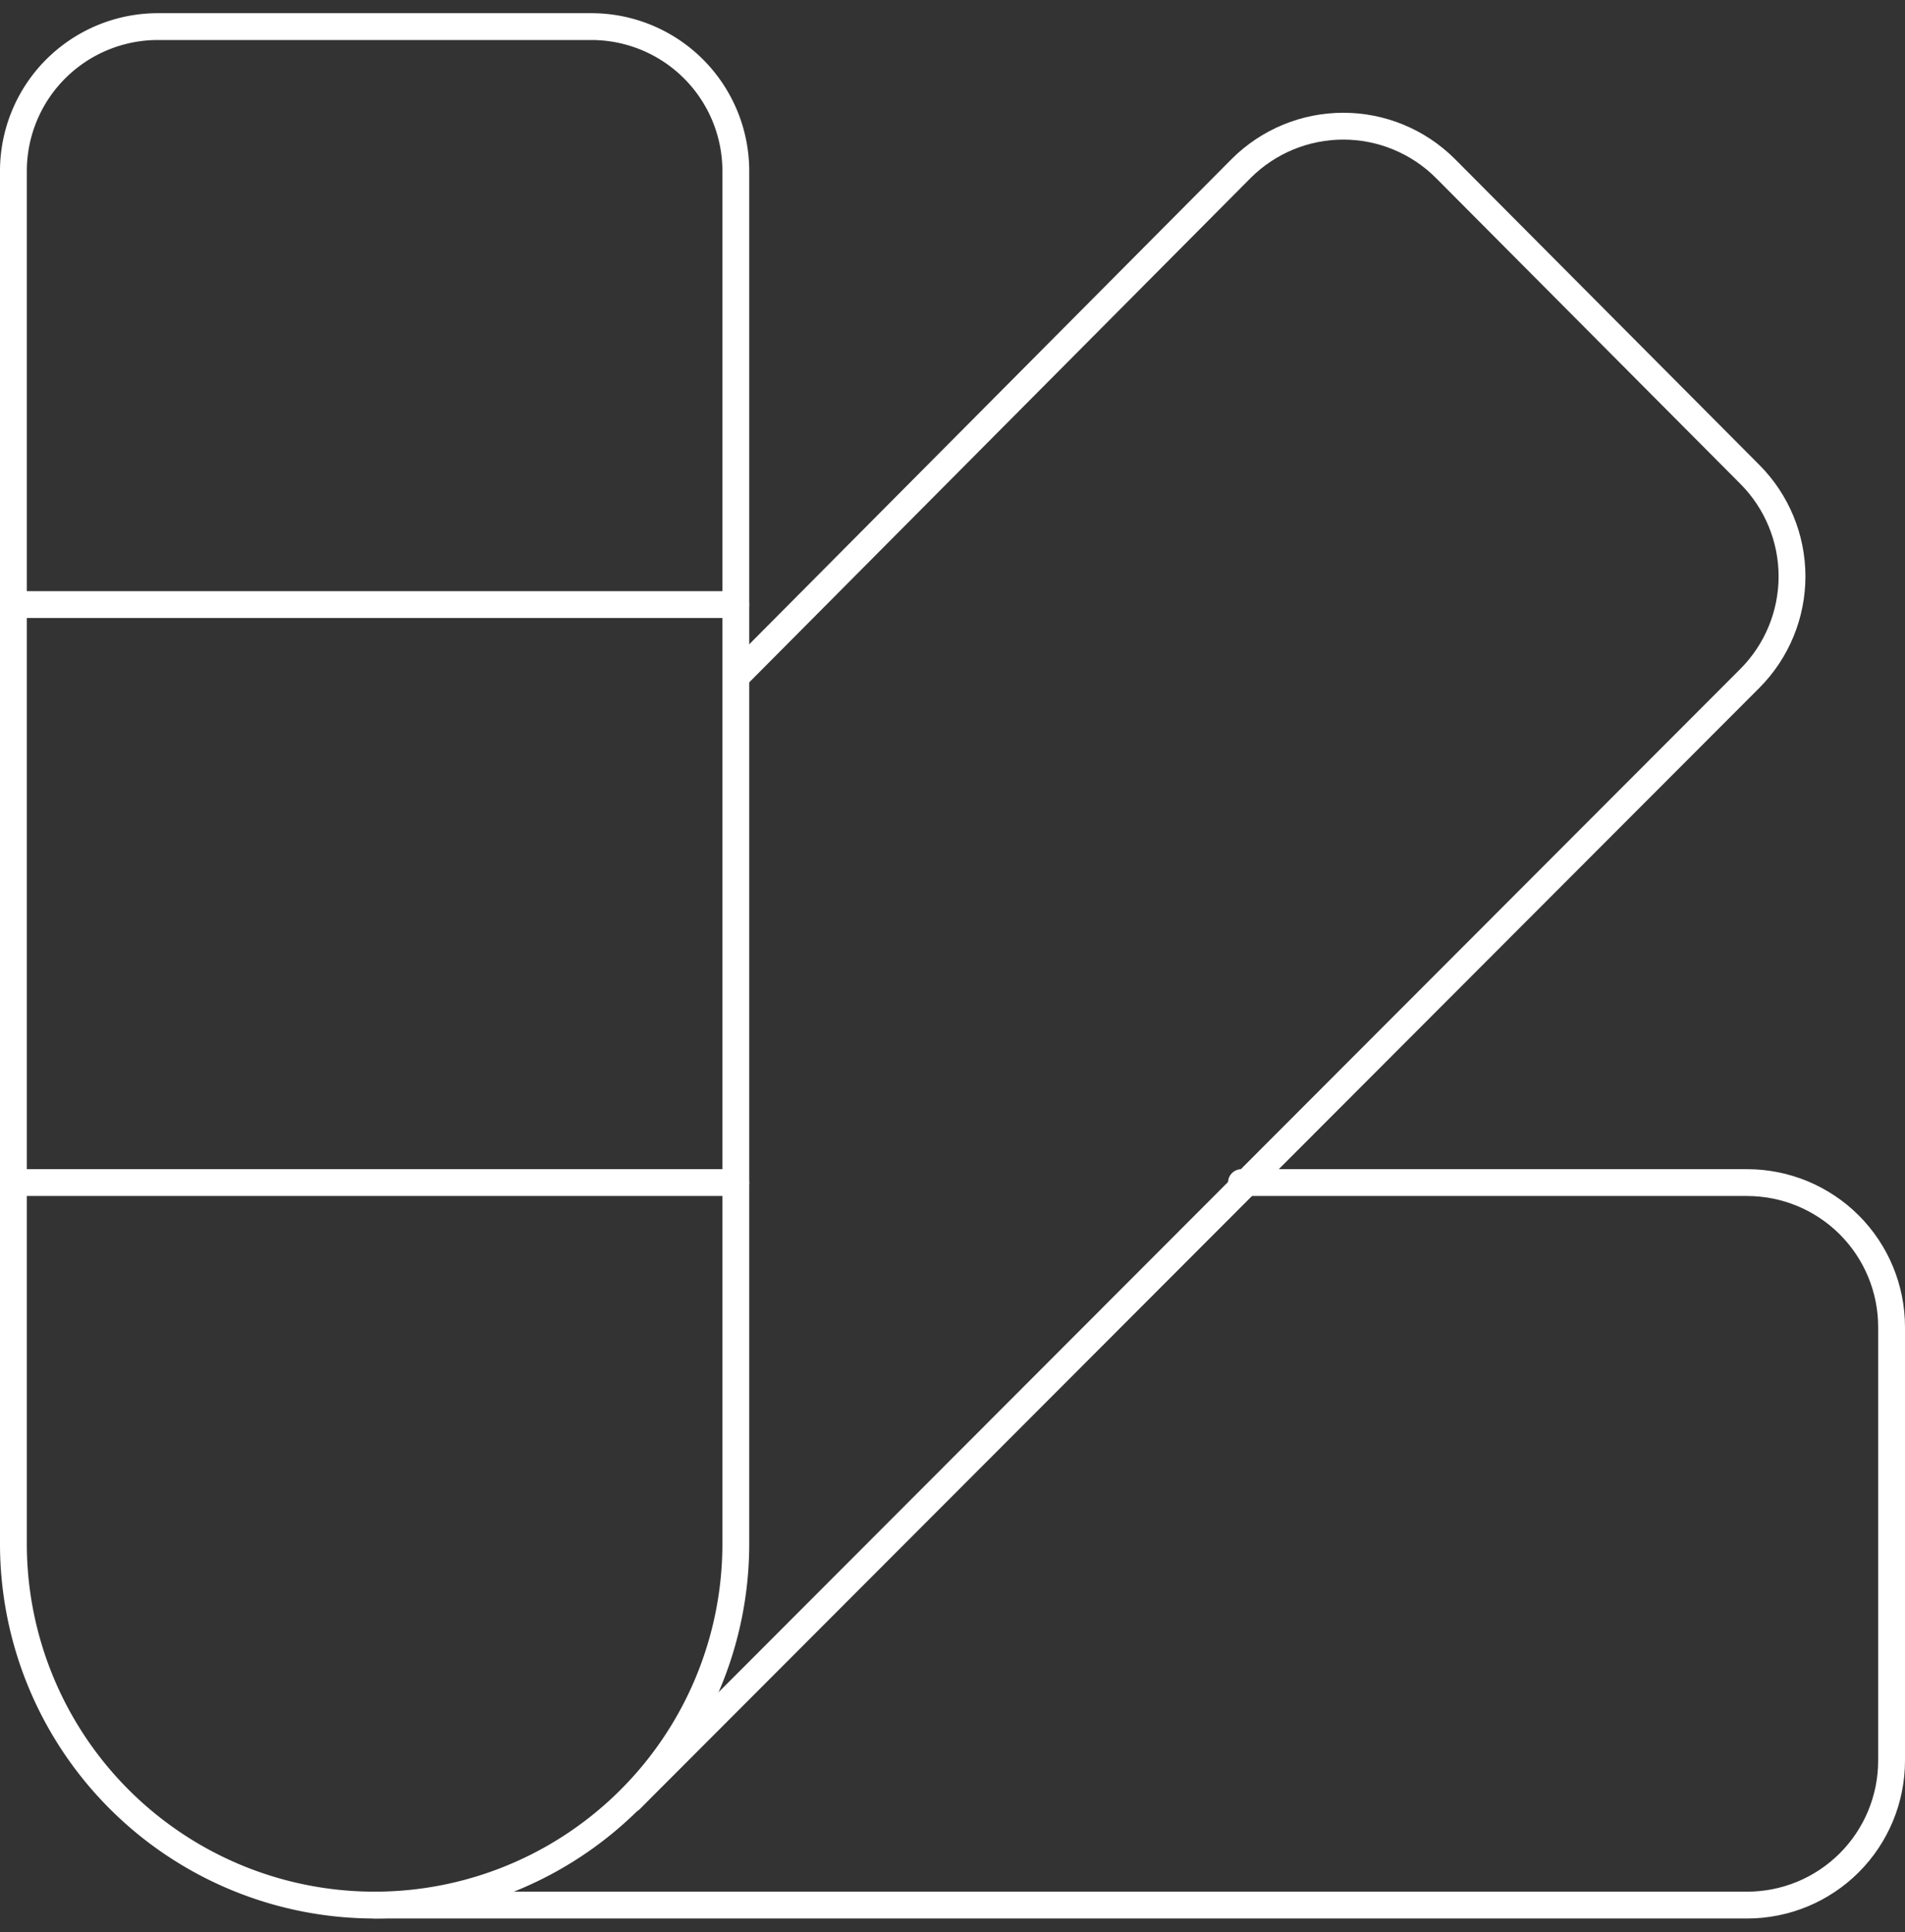
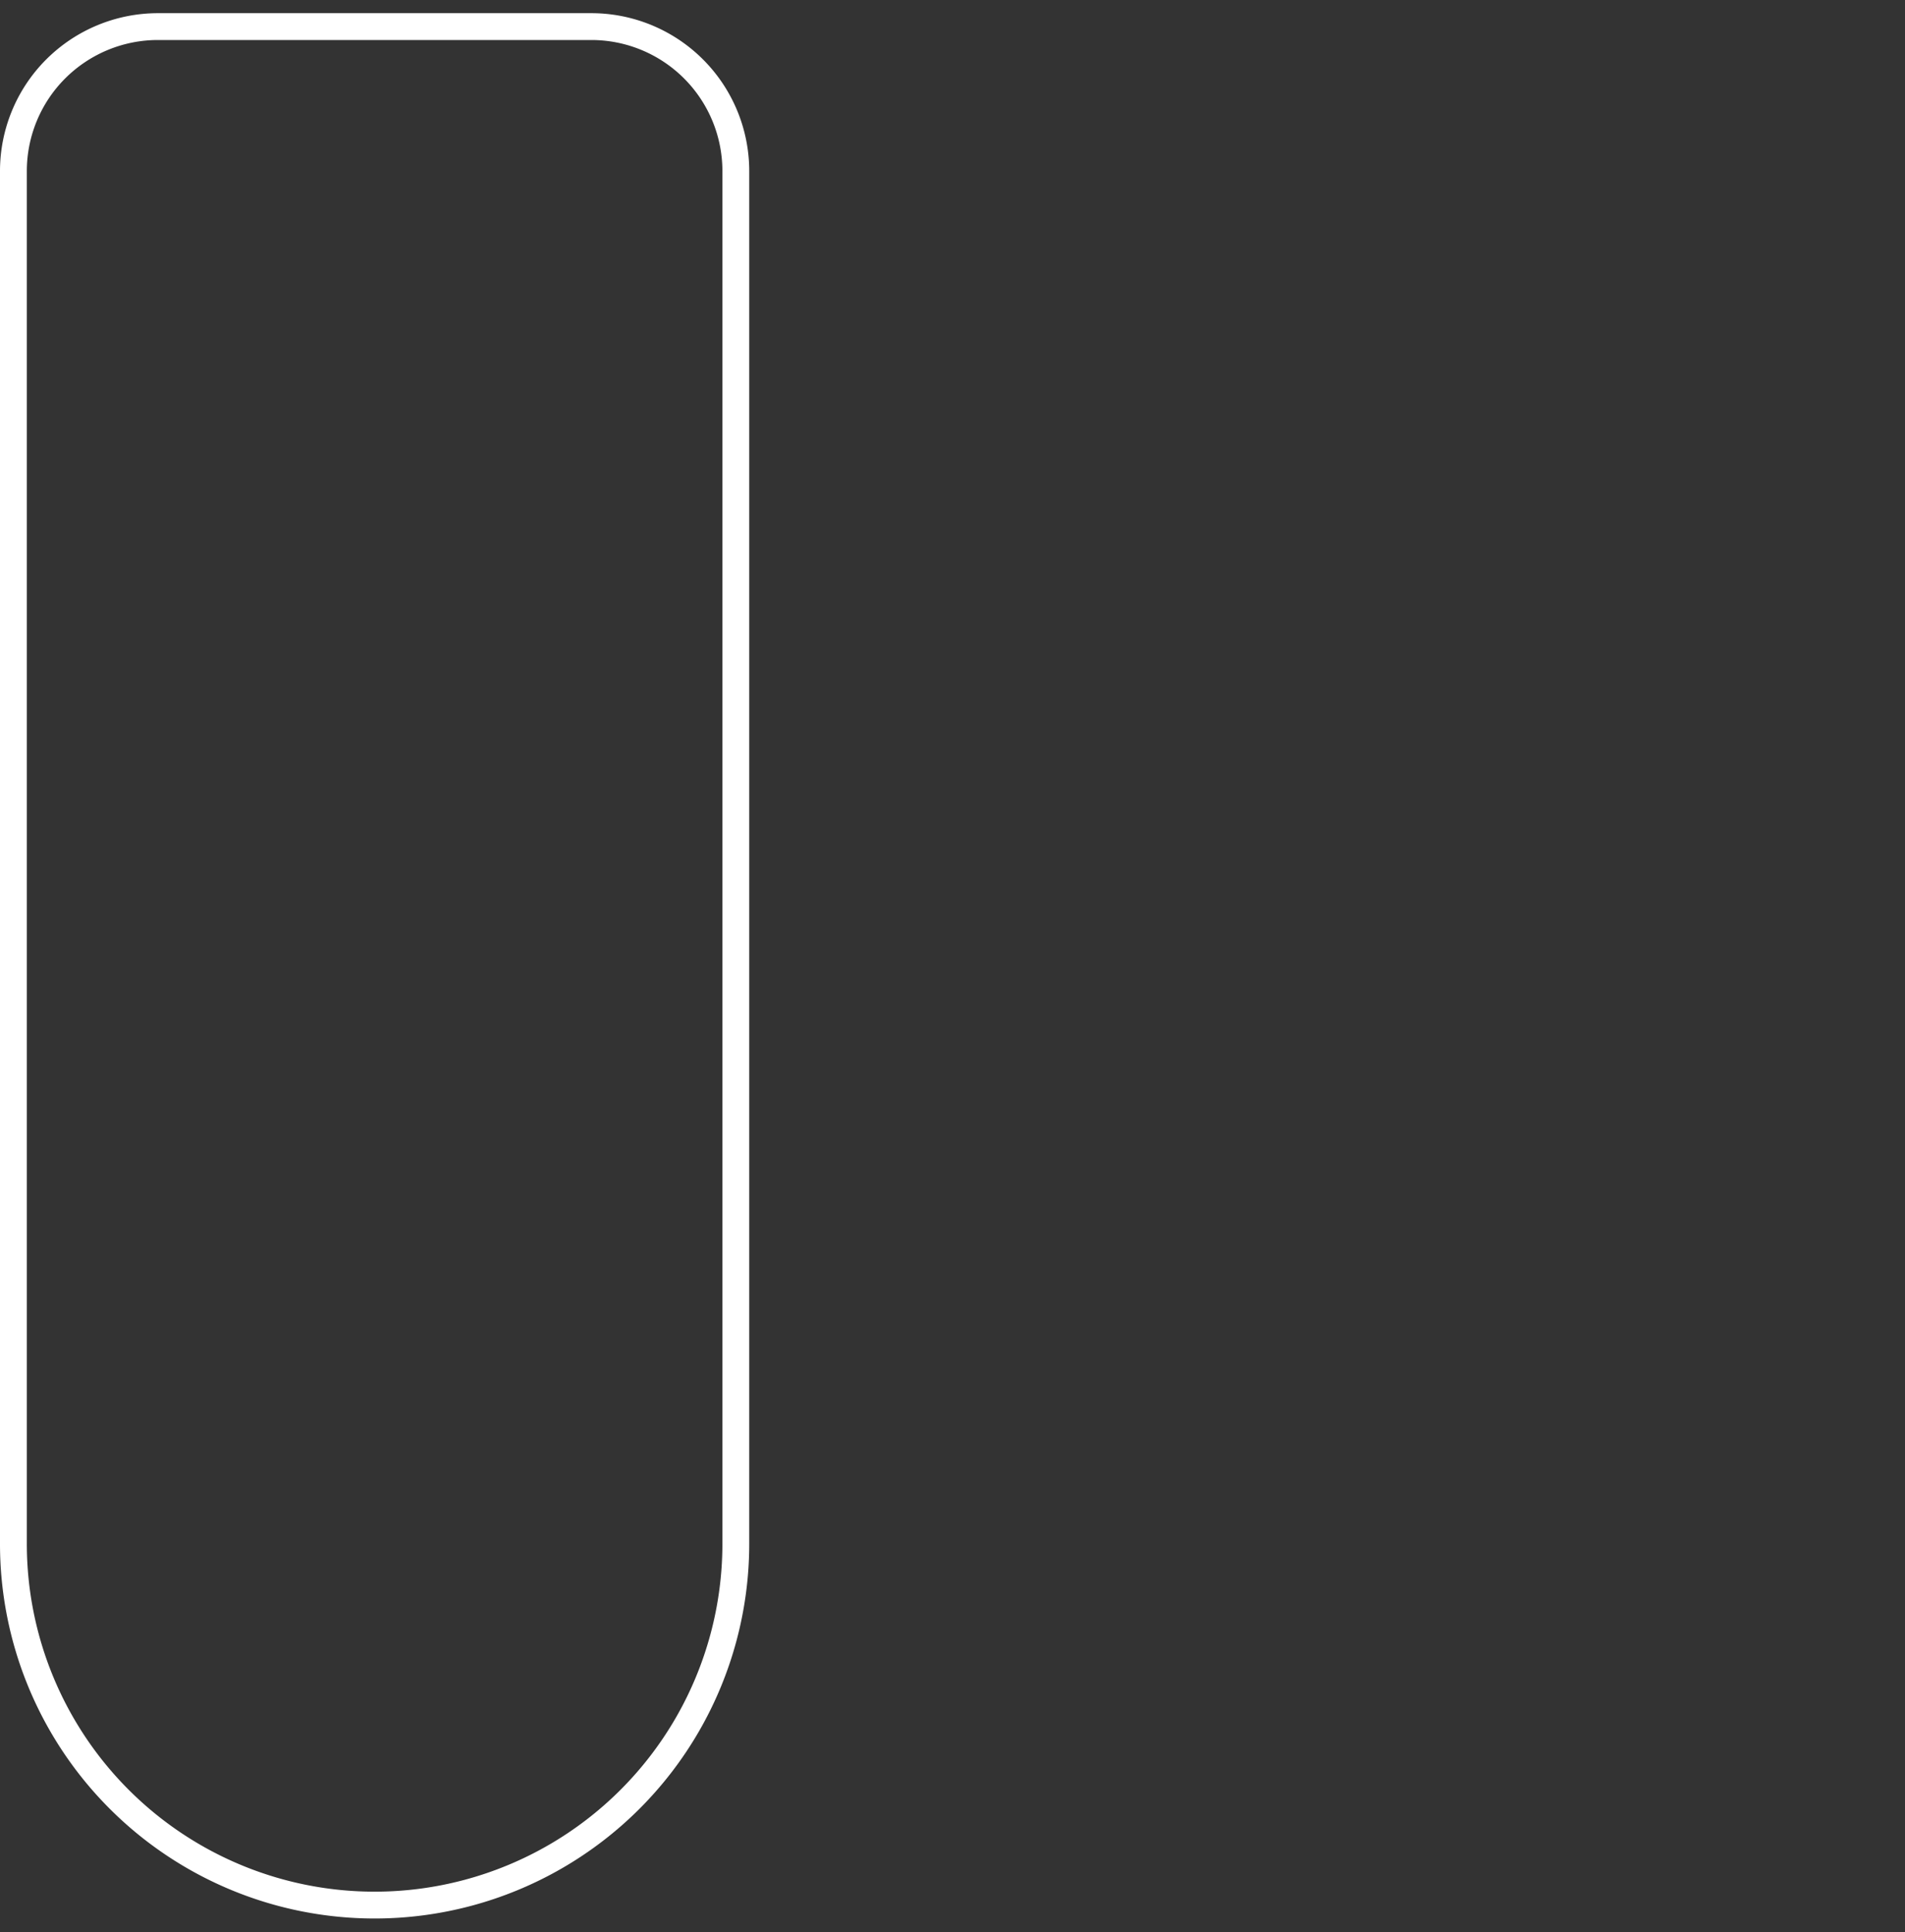
<svg xmlns="http://www.w3.org/2000/svg" width="71" height="72" fill="none" stroke="#fff" stroke-linejoin="round">
  <rect width="100%" height="100%" fill="#333333" stroke="none" />
  <path d="M5.885.991h16.154c1.428 0 2.798.567 3.808 1.577s1.577 2.379 1.577 3.807v51.154a13.46 13.46 0 0 1-13.462 13.462 13.46 13.46 0 0 1-9.519-3.943A13.46 13.46 0 0 1 .5 57.529V6.375c0-1.428.567-2.798 1.577-3.807S4.457.991 5.885.991z" />
  <g stroke-linecap="round">
-     <path d="M27.423 25.222L46.269 6.268c1.009-1.003 2.374-1.566 3.796-1.566s2.787.563 3.796 1.566l11.362 11.415c1.003 1.009 1.566 2.374 1.566 3.796s-.563 2.787-1.566 3.796L23.492 67.06" />
-     <path d="M46.269 44.068h18.846c1.428 0 2.798.567 3.808 1.577s1.577 2.379 1.577 3.807v16.154c0 1.428-.567 2.798-1.577 3.808s-2.379 1.577-3.808 1.577H13.962M.5 22.529h26.923M.5 44.068h26.923" />
-   </g>
+     </g>
</svg>